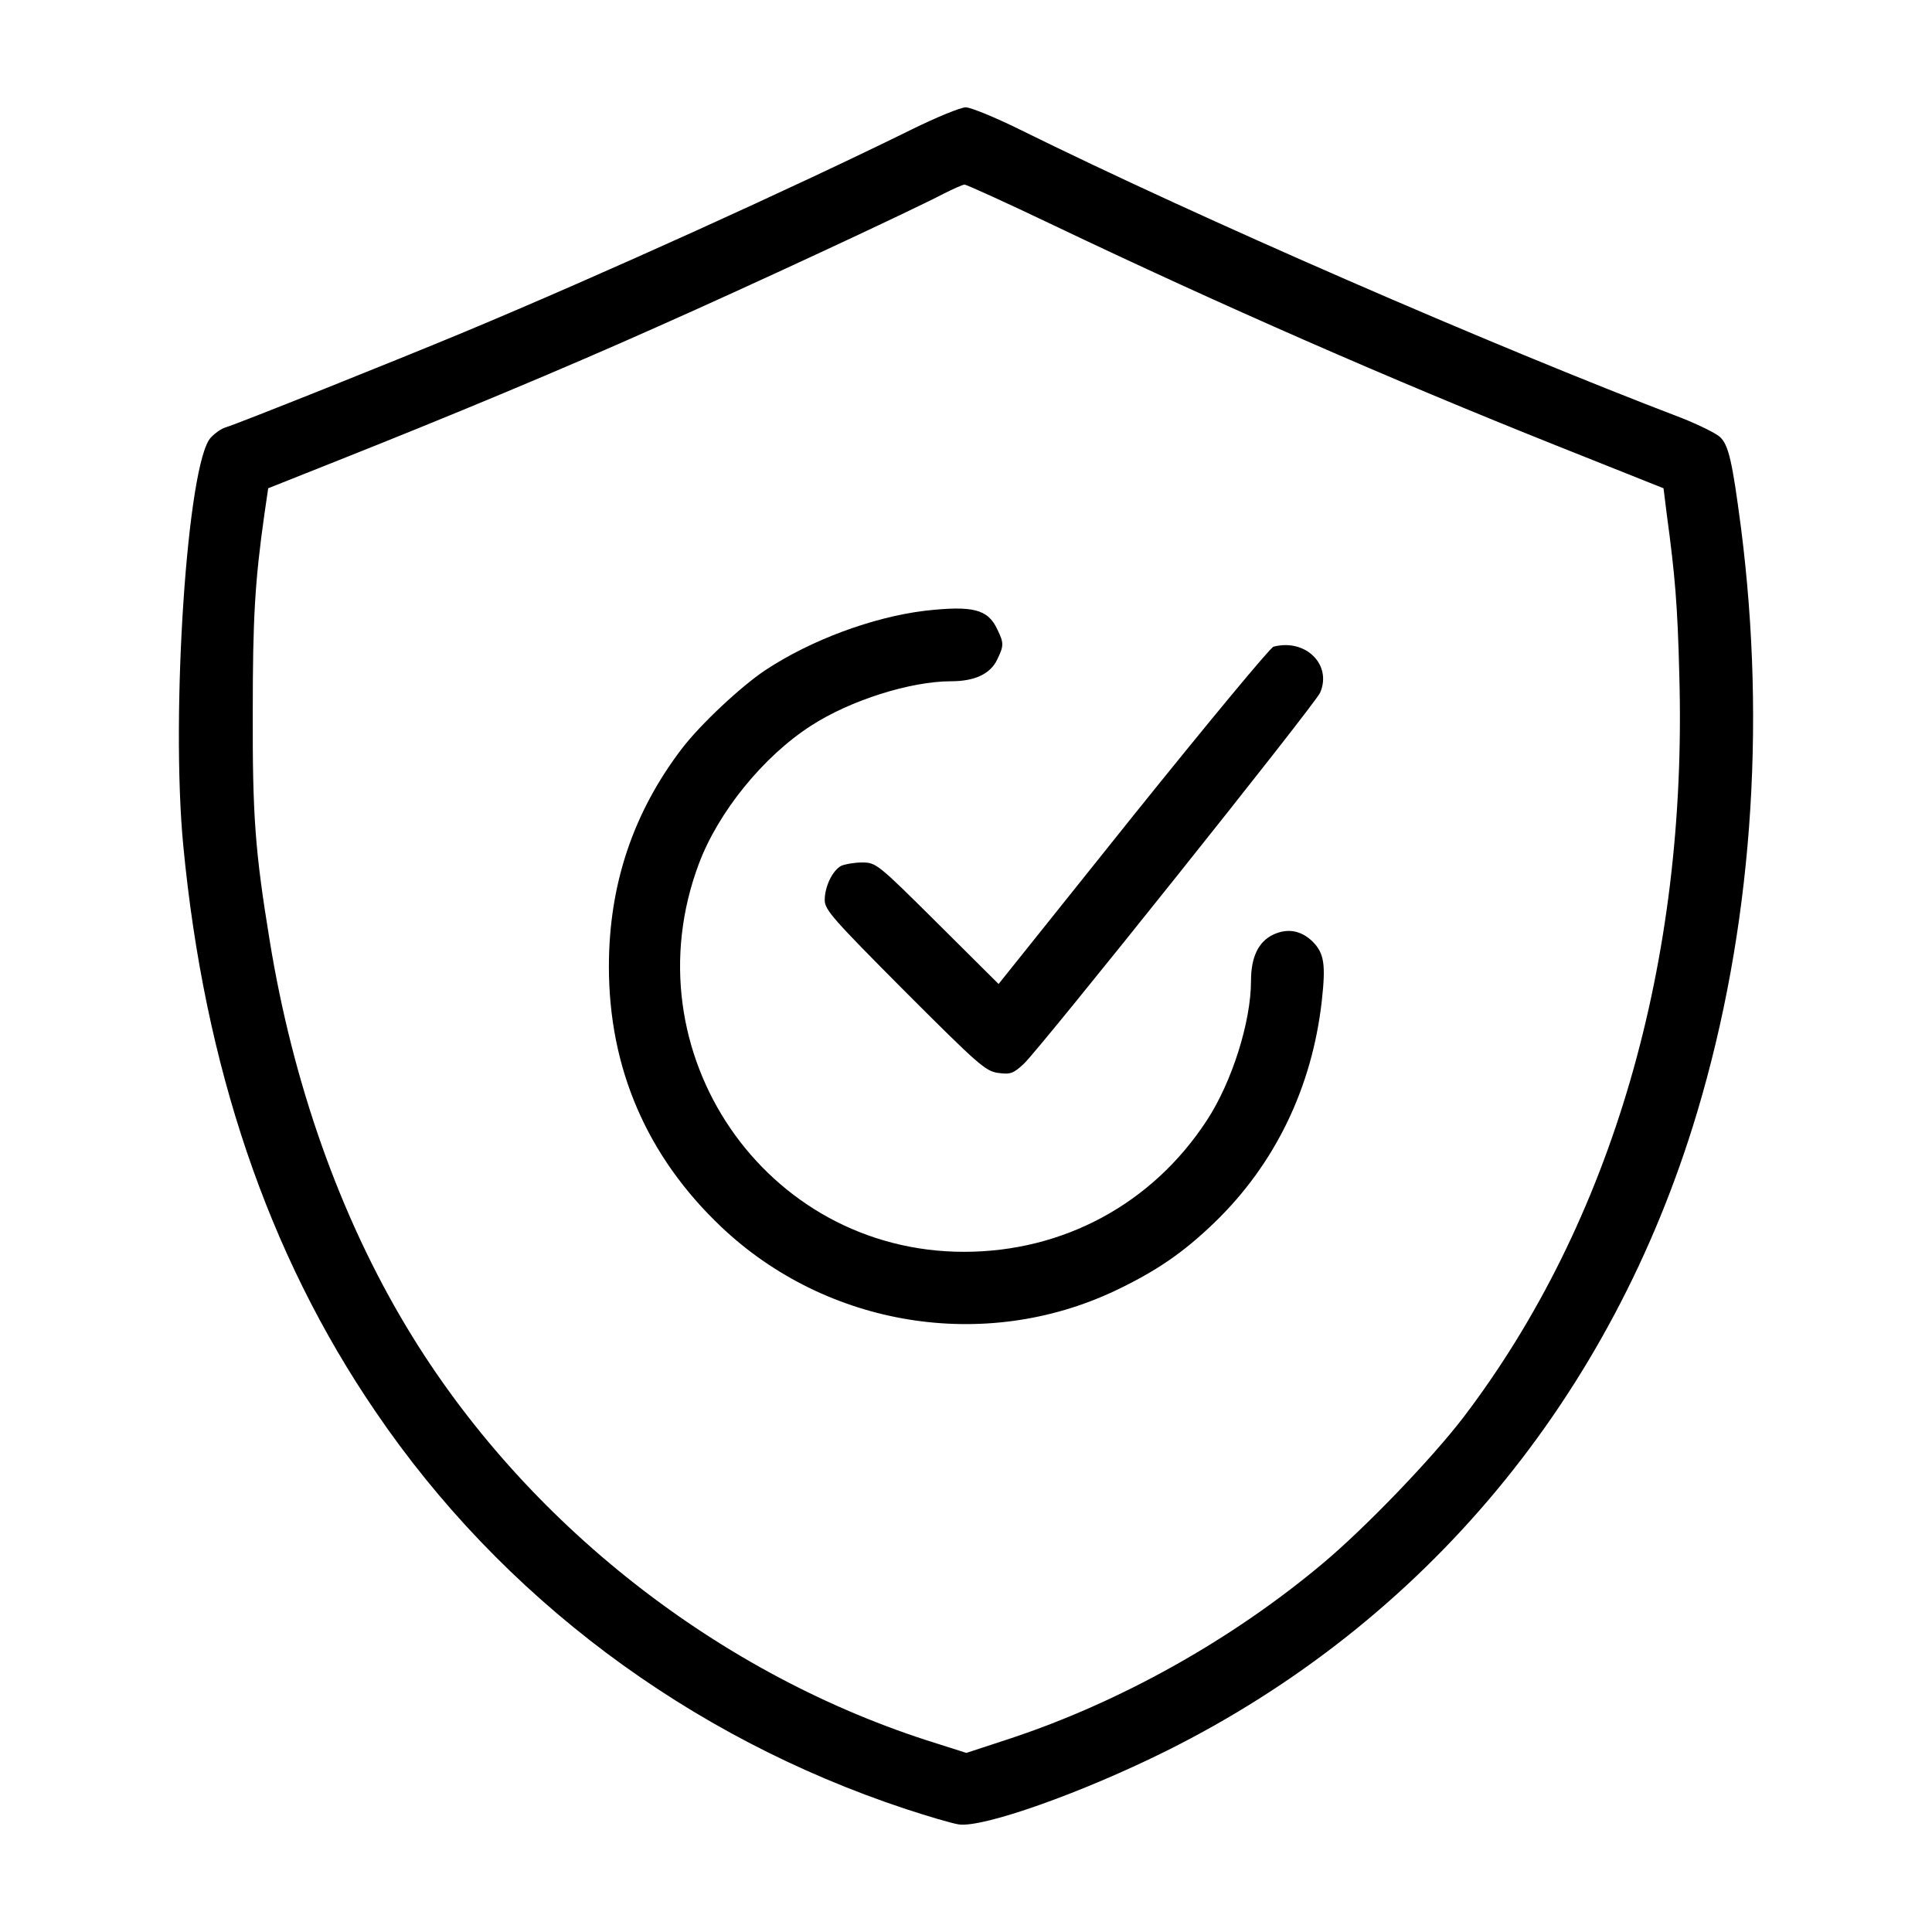
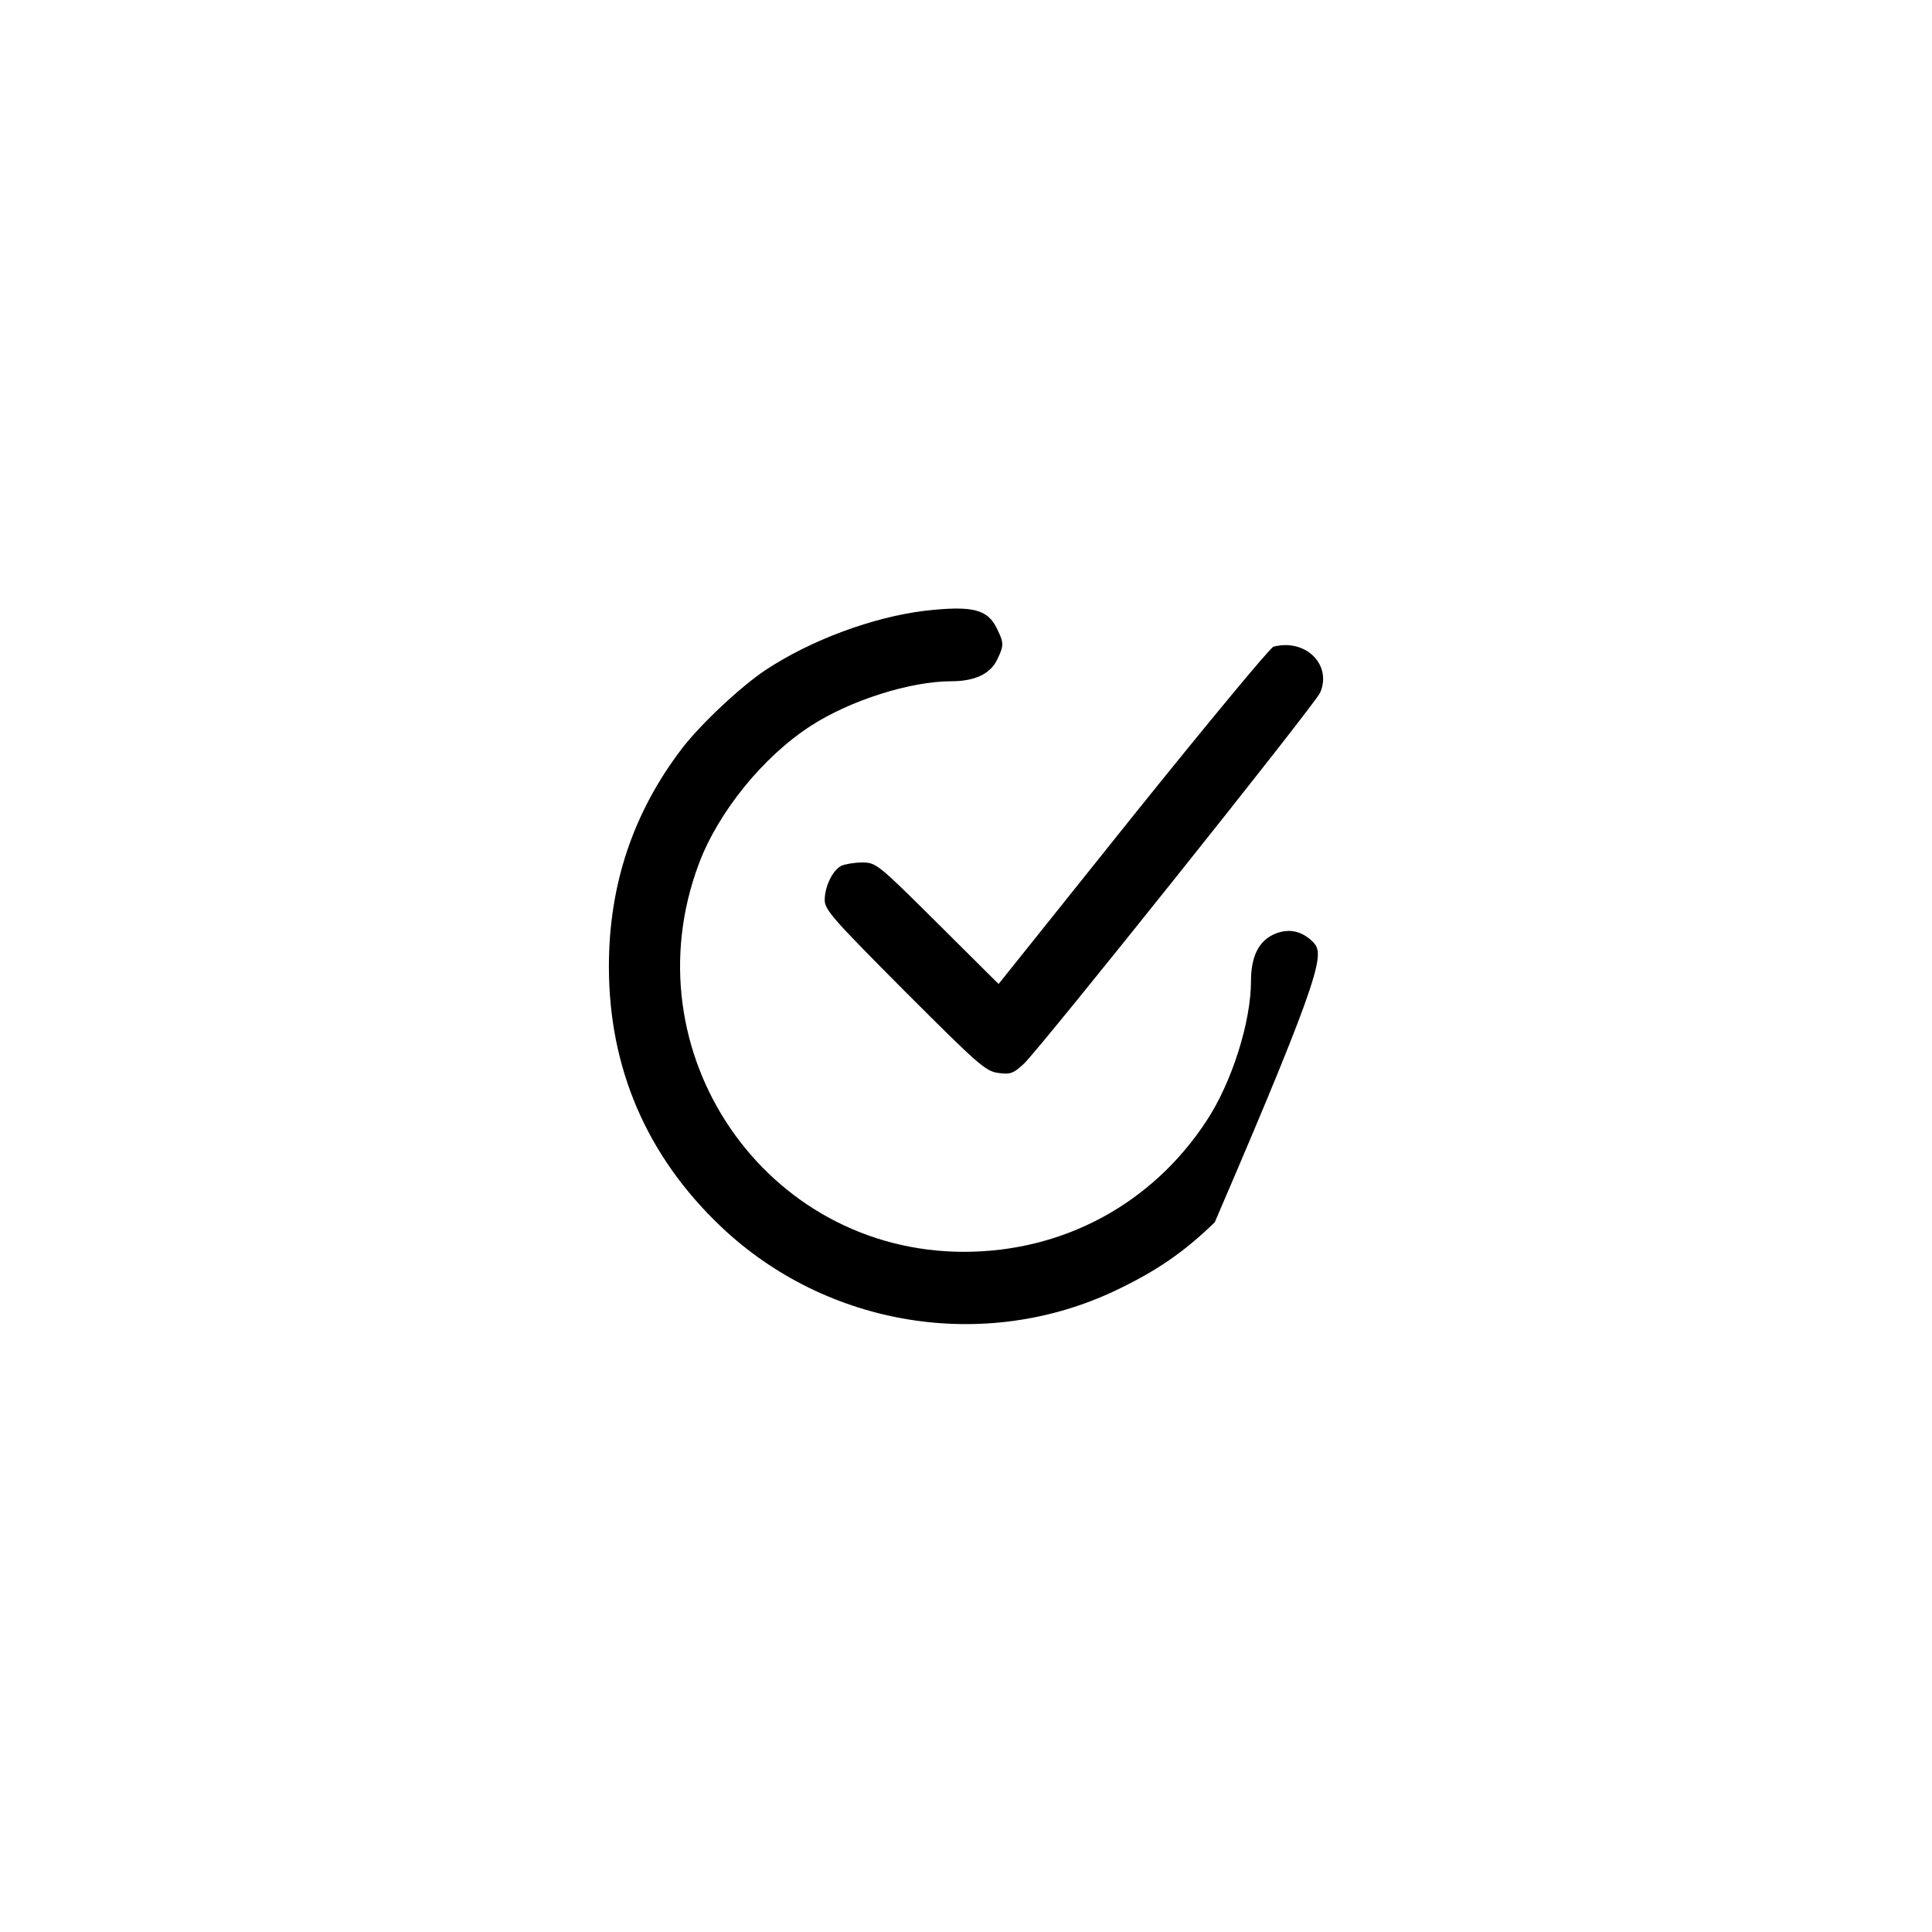
<svg xmlns="http://www.w3.org/2000/svg" width="1080px" height="1080px" viewBox="0 0 1080 1080" version="1.1">
  <title>Warranty</title>
  <g id="Warranty" stroke="none" stroke-width="1" fill="none" fill-rule="evenodd">
    <g id="quality" transform="translate(100, 60)" fill="#000000" fill-rule="nonzero">
      <g id="Group" transform="translate(440, 480) scale(-1, 1) rotate(-180) translate(-440, -480)translate(0, 0)">
-         <path d="M409.619,947.617 C344.136,915.347 236.247,866.379 159.318,834.296 C119.164,817.598 33.792,783.452 25.911,781.013 C23.847,780.45 20.094,777.823 17.843,775.384 C4.709,761.501 -4.673,621.163 2.457,547.241 C14.278,423.789 49.74,319.099 109.783,231.106 C180.333,127.166 284.844,48.929 406.242,8.779 C418.813,4.652 432.135,0.712 435.888,0.149 C449.397,-1.915 504.937,17.785 552.408,41.425 C696.697,113.47 801.021,238.986 848.679,398.086 C879.076,499.587 887.519,612.908 873.259,724.728 C868.381,762.064 866.317,771.257 861.438,775.76 C859.187,777.823 849.617,782.514 840.236,786.266 C734.036,826.792 570.608,897.899 470.037,947.617 C456.34,954.371 442.643,960 439.828,960 C437.014,960 423.316,954.371 409.619,947.617 Z M488.8,894.146 C582.429,849.493 676.996,808.03 771.562,770.319 L829.916,747.054 L831.792,732.045 C836.295,698.836 837.796,681.576 838.735,642.926 C843.425,481.951 801.021,336.735 718.087,227.729 C700.262,204.464 662.923,165.627 639.094,145.74 C588.245,103.151 526.139,68.442 464.22,47.991 L440.203,40.111 L423.692,45.365 C302.294,83.076 193.092,168.817 127.608,277.635 C90.081,339.924 63.625,414.596 50.679,494.709 C42.61,544.052 41.109,564.127 41.297,622.288 C41.297,673.696 42.423,694.709 47.864,732.983 L49.928,747.054 L89.518,762.814 C151.437,787.392 214.106,813.471 267.394,837.298 C315.803,858.687 409.432,902.214 427.632,911.782 C432.886,914.409 437.952,916.66 439.078,916.848 C440.203,916.848 462.532,906.717 488.8,894.146 Z" id="Shape" />
-         <path d="M416.937,678.574 C387.854,675.009 353.33,662.251 327.812,645.365 C314.302,636.36 291.786,615.347 281.279,601.651 C253.884,565.816 240.375,525.29 240.375,479.699 C240.375,422.851 261.577,373.695 303.044,334.296 C362.148,278.198 450.336,263.939 523.325,298.461 C546.216,309.342 561.414,319.661 579.051,336.735 C612.825,369.38 633.465,412.157 638.906,460.562 C641.158,481.012 640.22,487.016 633.84,493.583 C627.273,499.962 619.768,501.275 611.699,497.523 C603.444,493.583 599.316,484.952 599.316,471.632 C599.316,448.742 588.621,414.971 574.548,393.583 C544.152,347.054 494.429,320.224 438.89,320.224 C327.624,320.224 251.258,432.044 290.66,537.11 C301.543,566.191 326.873,597.335 353.517,614.409 C375.283,628.48 408.869,639.174 431.76,639.174 C444.894,639.174 453.713,643.302 457.466,651.369 C461.218,659.061 461.218,660.562 457.466,668.255 C452.212,679.512 443.768,681.576 416.937,678.574 Z" id="Path" />
+         <path d="M416.937,678.574 C387.854,675.009 353.33,662.251 327.812,645.365 C314.302,636.36 291.786,615.347 281.279,601.651 C253.884,565.816 240.375,525.29 240.375,479.699 C240.375,422.851 261.577,373.695 303.044,334.296 C362.148,278.198 450.336,263.939 523.325,298.461 C546.216,309.342 561.414,319.661 579.051,336.735 C641.158,481.012 640.22,487.016 633.84,493.583 C627.273,499.962 619.768,501.275 611.699,497.523 C603.444,493.583 599.316,484.952 599.316,471.632 C599.316,448.742 588.621,414.971 574.548,393.583 C544.152,347.054 494.429,320.224 438.89,320.224 C327.624,320.224 251.258,432.044 290.66,537.11 C301.543,566.191 326.873,597.335 353.517,614.409 C375.283,628.48 408.869,639.174 431.76,639.174 C444.894,639.174 453.713,643.302 457.466,651.369 C461.218,659.061 461.218,660.562 457.466,668.255 C452.212,679.512 443.768,681.576 416.937,678.574 Z" id="Path" />
        <path d="M611.887,658.499 C610.011,657.936 574.736,615.347 533.269,563.752 L458.216,469.943 L424.067,503.902 C390.481,537.298 389.73,537.861 381.85,537.861 C377.534,537.861 372.28,536.922 370.217,535.984 C365.338,533.358 361.023,524.352 361.023,516.847 C361.023,511.406 365.713,506.153 405.679,466.003 C446.771,424.915 450.898,421.162 458.028,420.224 C464.783,419.286 466.472,419.849 472.476,425.478 C482.233,434.859 634.966,626.041 637.968,632.795 C644.723,648.367 629.9,663.189 611.887,658.499 Z" id="Path" />
      </g>
    </g>
  </g>
</svg>